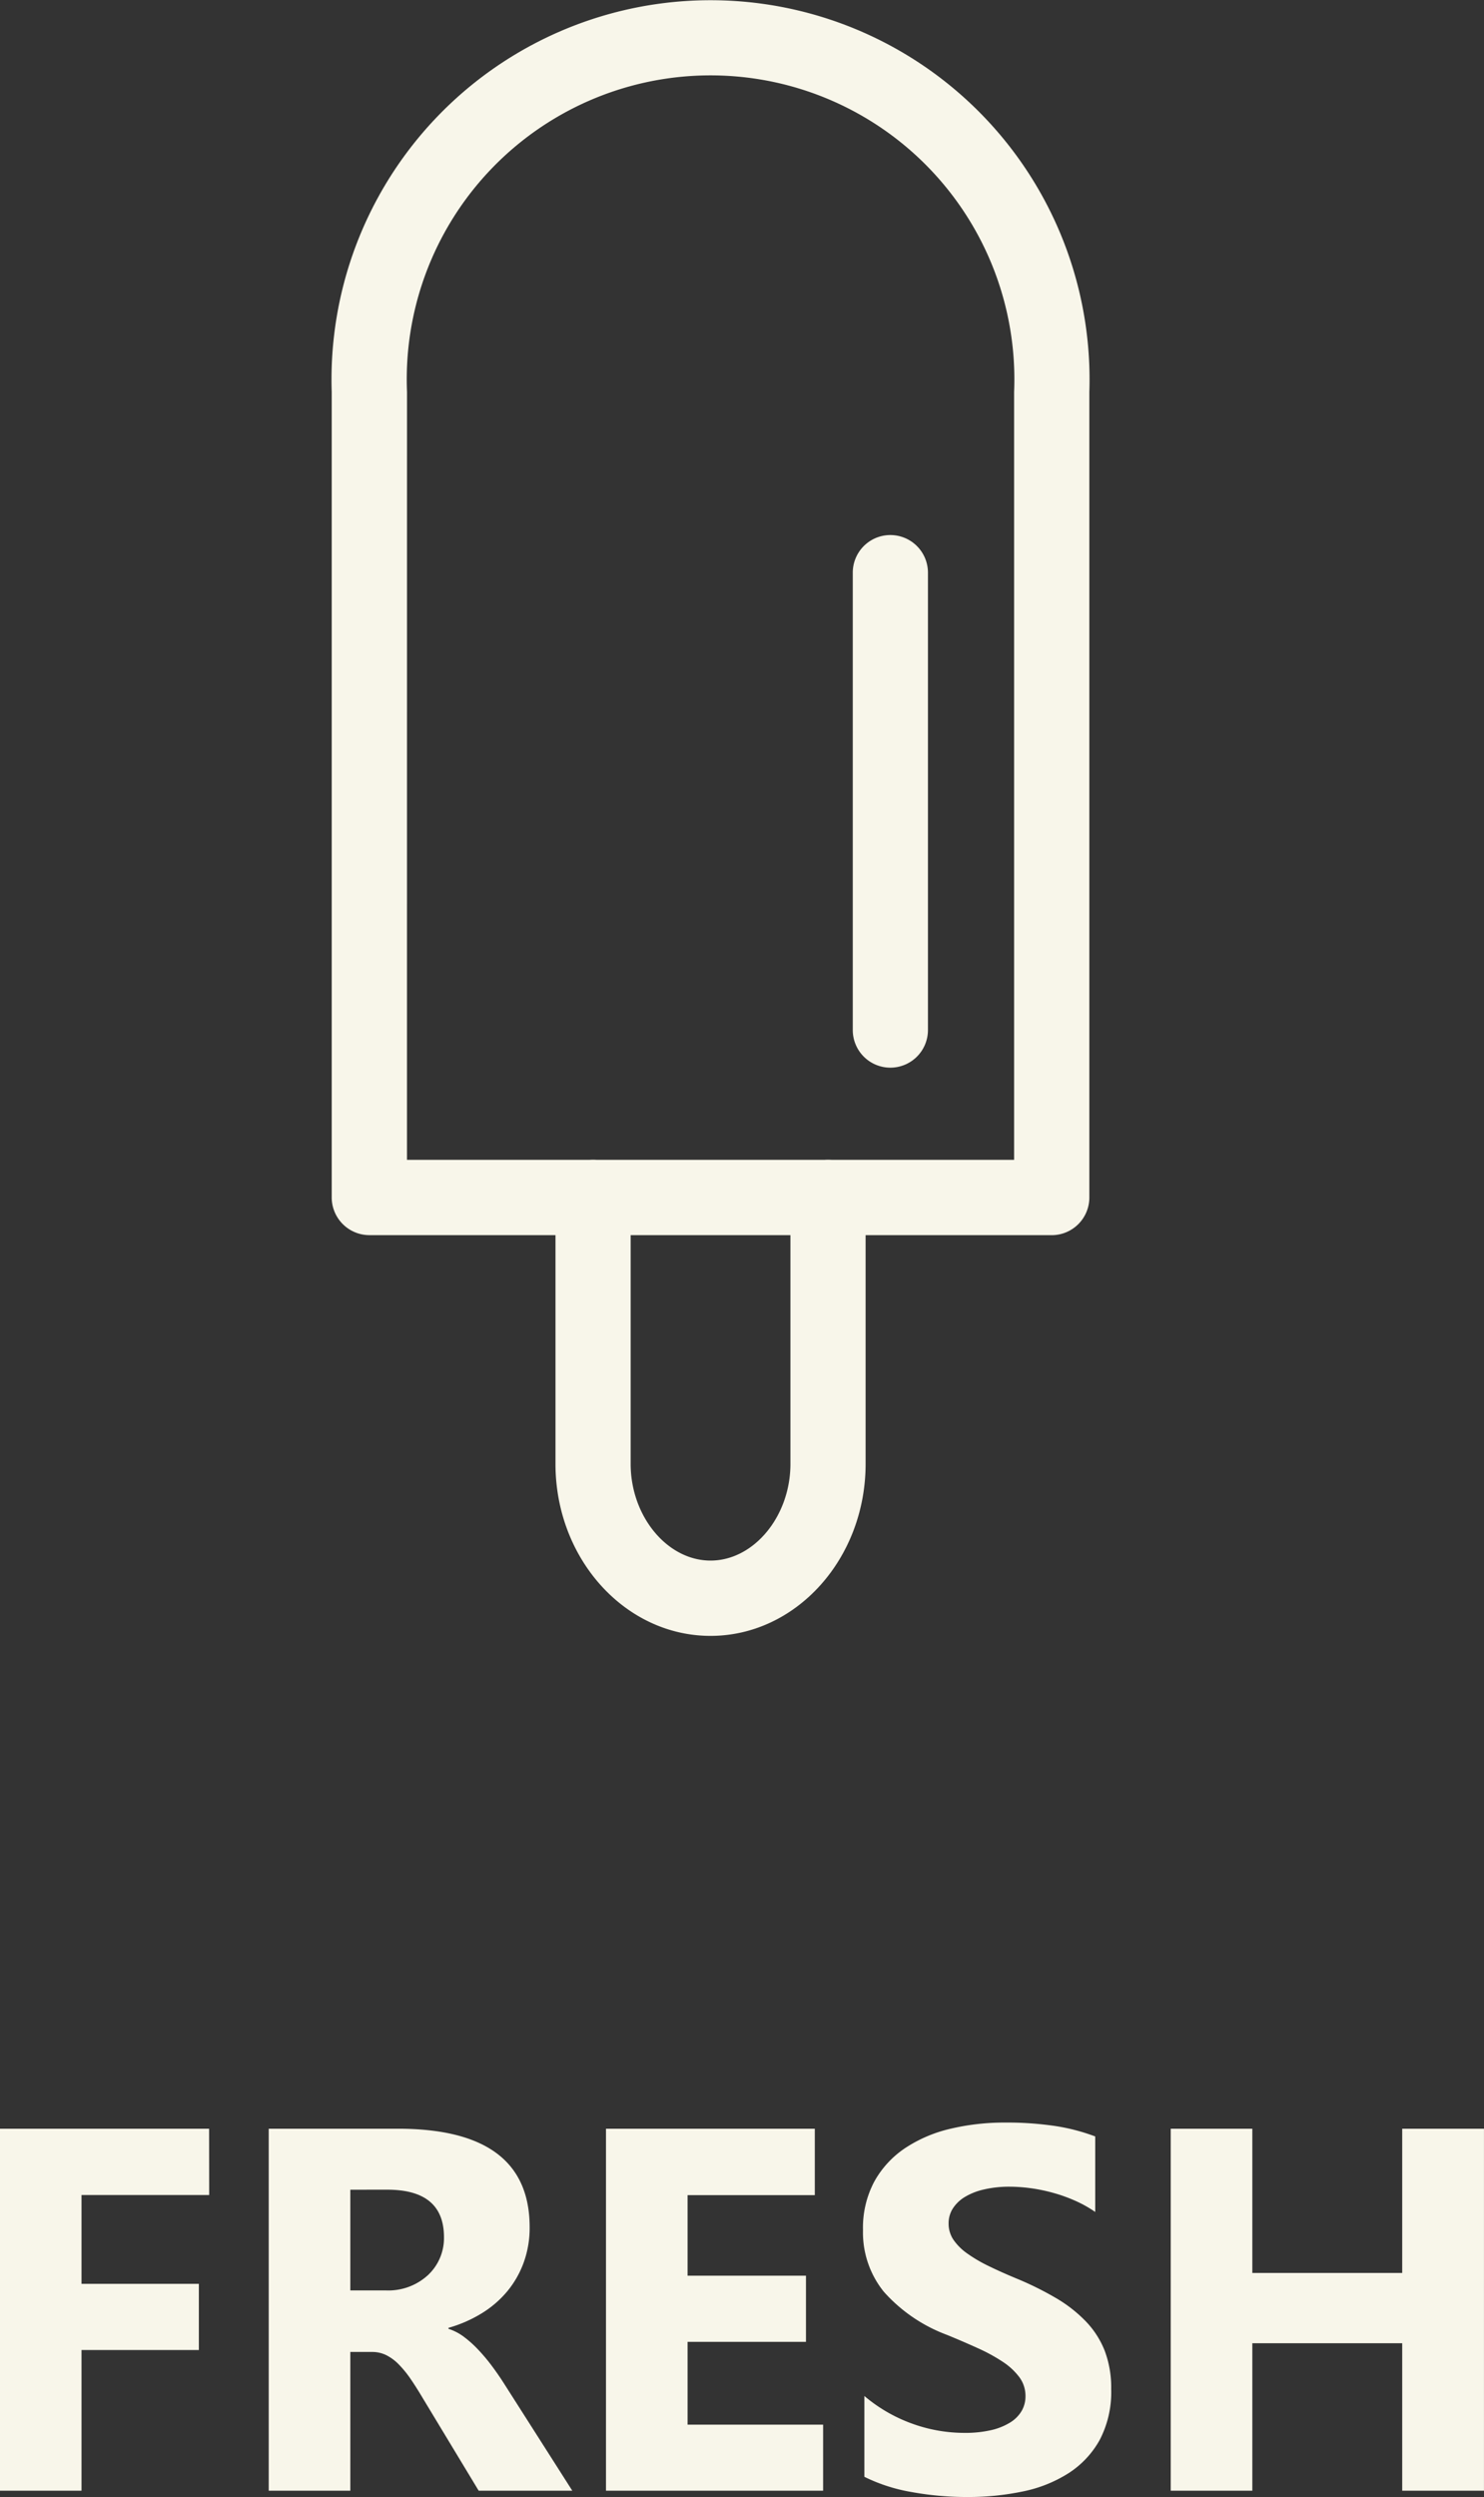
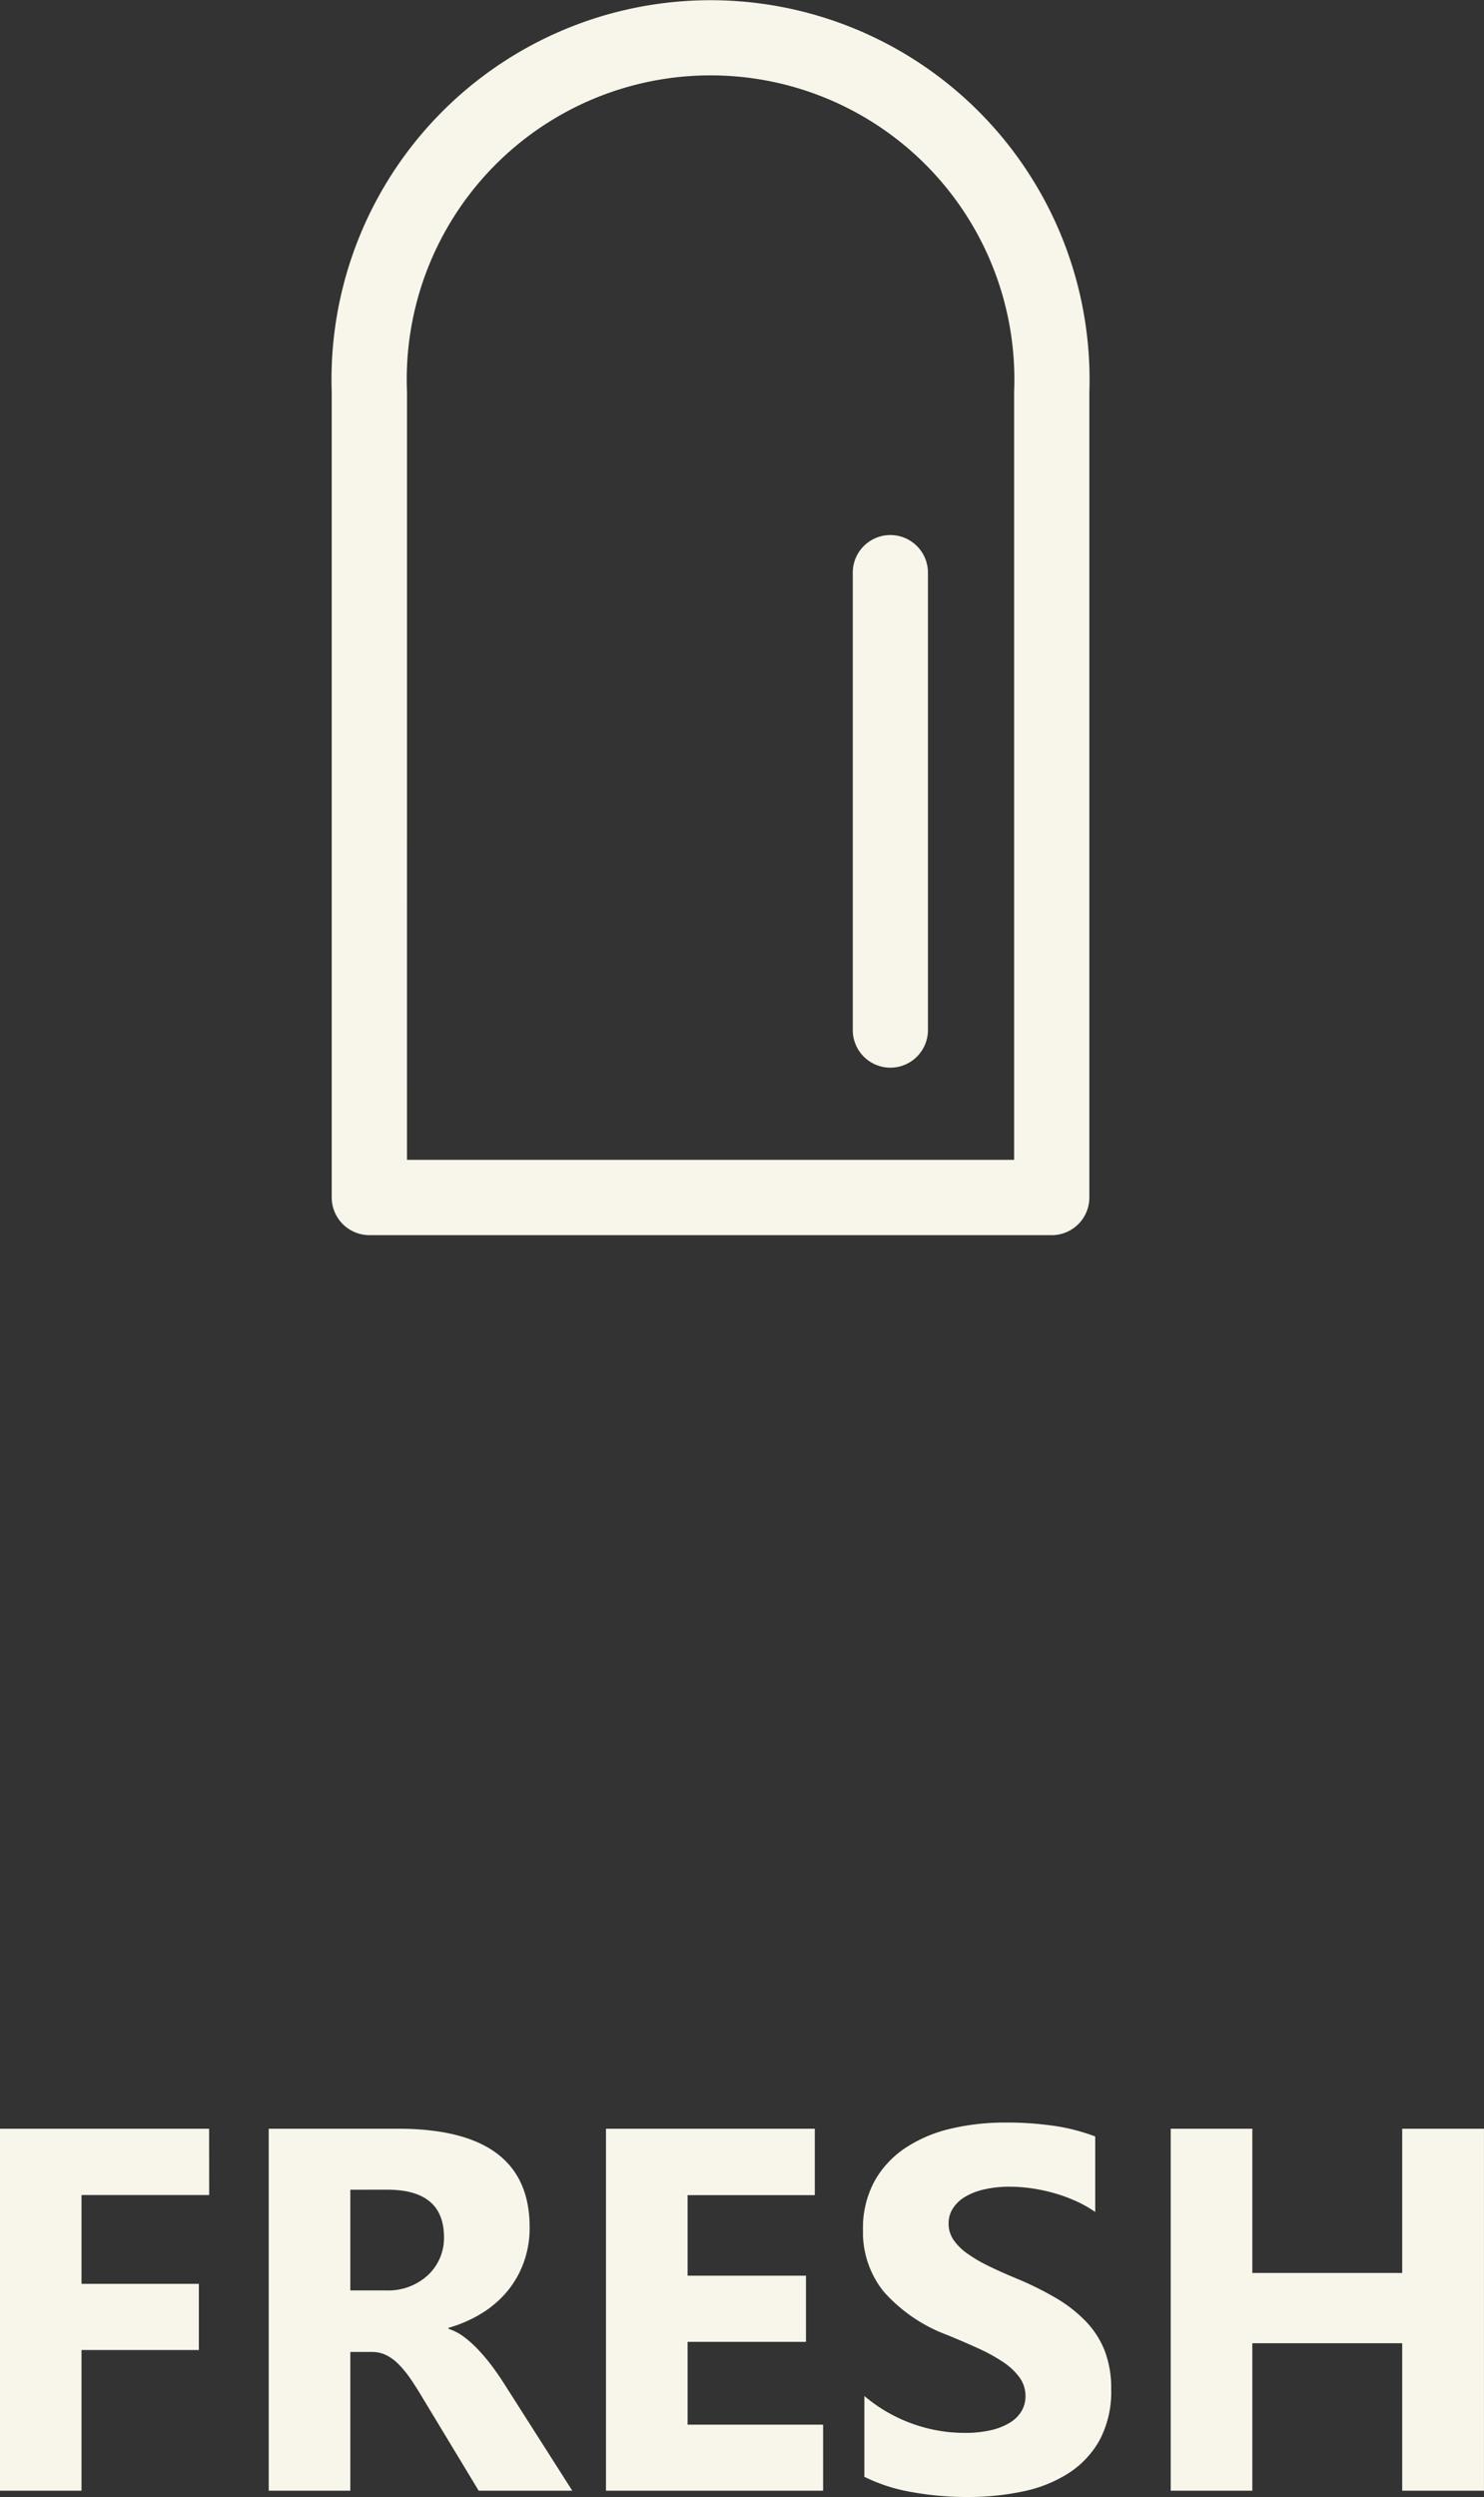
<svg xmlns="http://www.w3.org/2000/svg" width="54.561" height="91.75" viewBox="0 0 54.561 91.75">
  <rect x="0" y="0" width="54.561" height="91.75" fill="#333333" stroke="none" />
  <g id="fresh" transform="translate(13971.78 -8939.482)">
    <path id="Path_497" data-name="Path 497" d="M83.884,45.384H58.8A1.387,1.387,0,0,1,57.411,44V14.4a13.935,13.935,0,1,1,27.855,0V44a1.384,1.384,0,0,1-1.382,1.385M60.178,42.617H82.5V14.4a11.17,11.17,0,1,0-22.321,0Z" transform="translate(-14016.995 8939.482)" fill="#f8f6ea" />
-     <path id="Path_498" data-name="Path 498" d="M66.011,32.51c-3.144,0-5.7-2.835-5.7-6.32V16.4a1.382,1.382,0,1,1,2.764,0V26.19c0,1.927,1.345,3.553,2.937,3.553s2.937-1.626,2.937-3.553V16.4a1.382,1.382,0,1,1,2.764,0V26.19c0,3.485-2.557,6.32-5.7,6.32" transform="translate(-14011.668 8967.081)" fill="#f8f6ea" />
    <path id="Path_499" data-name="Path 499" d="M65.544,26.5a1.382,1.382,0,0,1-1.382-1.382V8.312a1.382,1.382,0,1,1,2.764,0V25.122A1.382,1.382,0,0,1,65.544,26.5" transform="translate(-14004.589 8952.212)" fill="#f8f6ea" />
    <path id="Path_520" data-name="Path 520" d="M-19.589-10.864h-4.694V-7.6h4.314v2.431h-4.314V0h-3V-13.3h7.691ZM-6.239,0H-9.681L-11.75-3.423q-.232-.39-.445-.7a3.866,3.866,0,0,0-.431-.524,1.716,1.716,0,0,0-.455-.334,1.154,1.154,0,0,0-.515-.116H-14.4V0h-3V-13.3h4.75q4.843,0,4.843,3.618A3.747,3.747,0,0,1-8.02-8.4a3.57,3.57,0,0,1-.6,1.062,3.823,3.823,0,0,1-.942.816,4.856,4.856,0,0,1-1.229.538v.037a1.907,1.907,0,0,1,.575.3,4.119,4.119,0,0,1,.538.487,6.8,6.8,0,0,1,.5.6q.237.32.431.626ZM-14.4-11.059v3.7h1.3a2.153,2.153,0,0,0,1.549-.557,1.858,1.858,0,0,0,.594-1.4q0-1.744-2.087-1.744ZM2.983,0H-5V-13.3H2.677v2.44H-2V-7.9H2.352v2.431H-2v3.043H2.983ZM4.5-.51V-3.479A5.7,5.7,0,0,0,6.258-2.463a5.636,5.636,0,0,0,1.911.339,4.238,4.238,0,0,0,.988-.1,2.314,2.314,0,0,0,.705-.283,1.234,1.234,0,0,0,.422-.427,1.065,1.065,0,0,0,.139-.533,1.153,1.153,0,0,0-.223-.7,2.4,2.4,0,0,0-.608-.566,6.349,6.349,0,0,0-.914-.5q-.529-.241-1.141-.492A5.824,5.824,0,0,1,5.214-7.311a3.463,3.463,0,0,1-.765-2.264,3.605,3.605,0,0,1,.417-1.786A3.546,3.546,0,0,1,6-12.589a5.1,5.1,0,0,1,1.665-.71,8.557,8.557,0,0,1,2-.227,12.053,12.053,0,0,1,1.842.125,7.242,7.242,0,0,1,1.48.385v2.774a4.474,4.474,0,0,0-.728-.408,5.77,5.77,0,0,0-.812-.292,6.192,6.192,0,0,0-.83-.172,5.877,5.877,0,0,0-.784-.056,4.088,4.088,0,0,0-.928.1,2.38,2.38,0,0,0-.705.274,1.362,1.362,0,0,0-.445.422,1,1,0,0,0-.158.552,1.054,1.054,0,0,0,.176.6,2.022,2.022,0,0,0,.5.5,5.316,5.316,0,0,0,.789.464q.464.227,1.048.469a11.682,11.682,0,0,1,1.433.71,5.1,5.1,0,0,1,1.09.849,3.307,3.307,0,0,1,.7,1.081,3.819,3.819,0,0,1,.241,1.415,3.79,3.79,0,0,1-.422,1.869A3.427,3.427,0,0,1,12.01-.645a4.968,4.968,0,0,1-1.684.673A9.731,9.731,0,0,1,8.3.232,11.272,11.272,0,0,1,6.216.046,6.287,6.287,0,0,1,4.5-.51ZM27.28,0H24.274V-5.418H18.763V0h-3V-13.3h3V-8h5.511V-13.3H27.28Z" transform="translate(-13944.5 9031)" fill="#f8f6ea" />
  </g>
</svg>